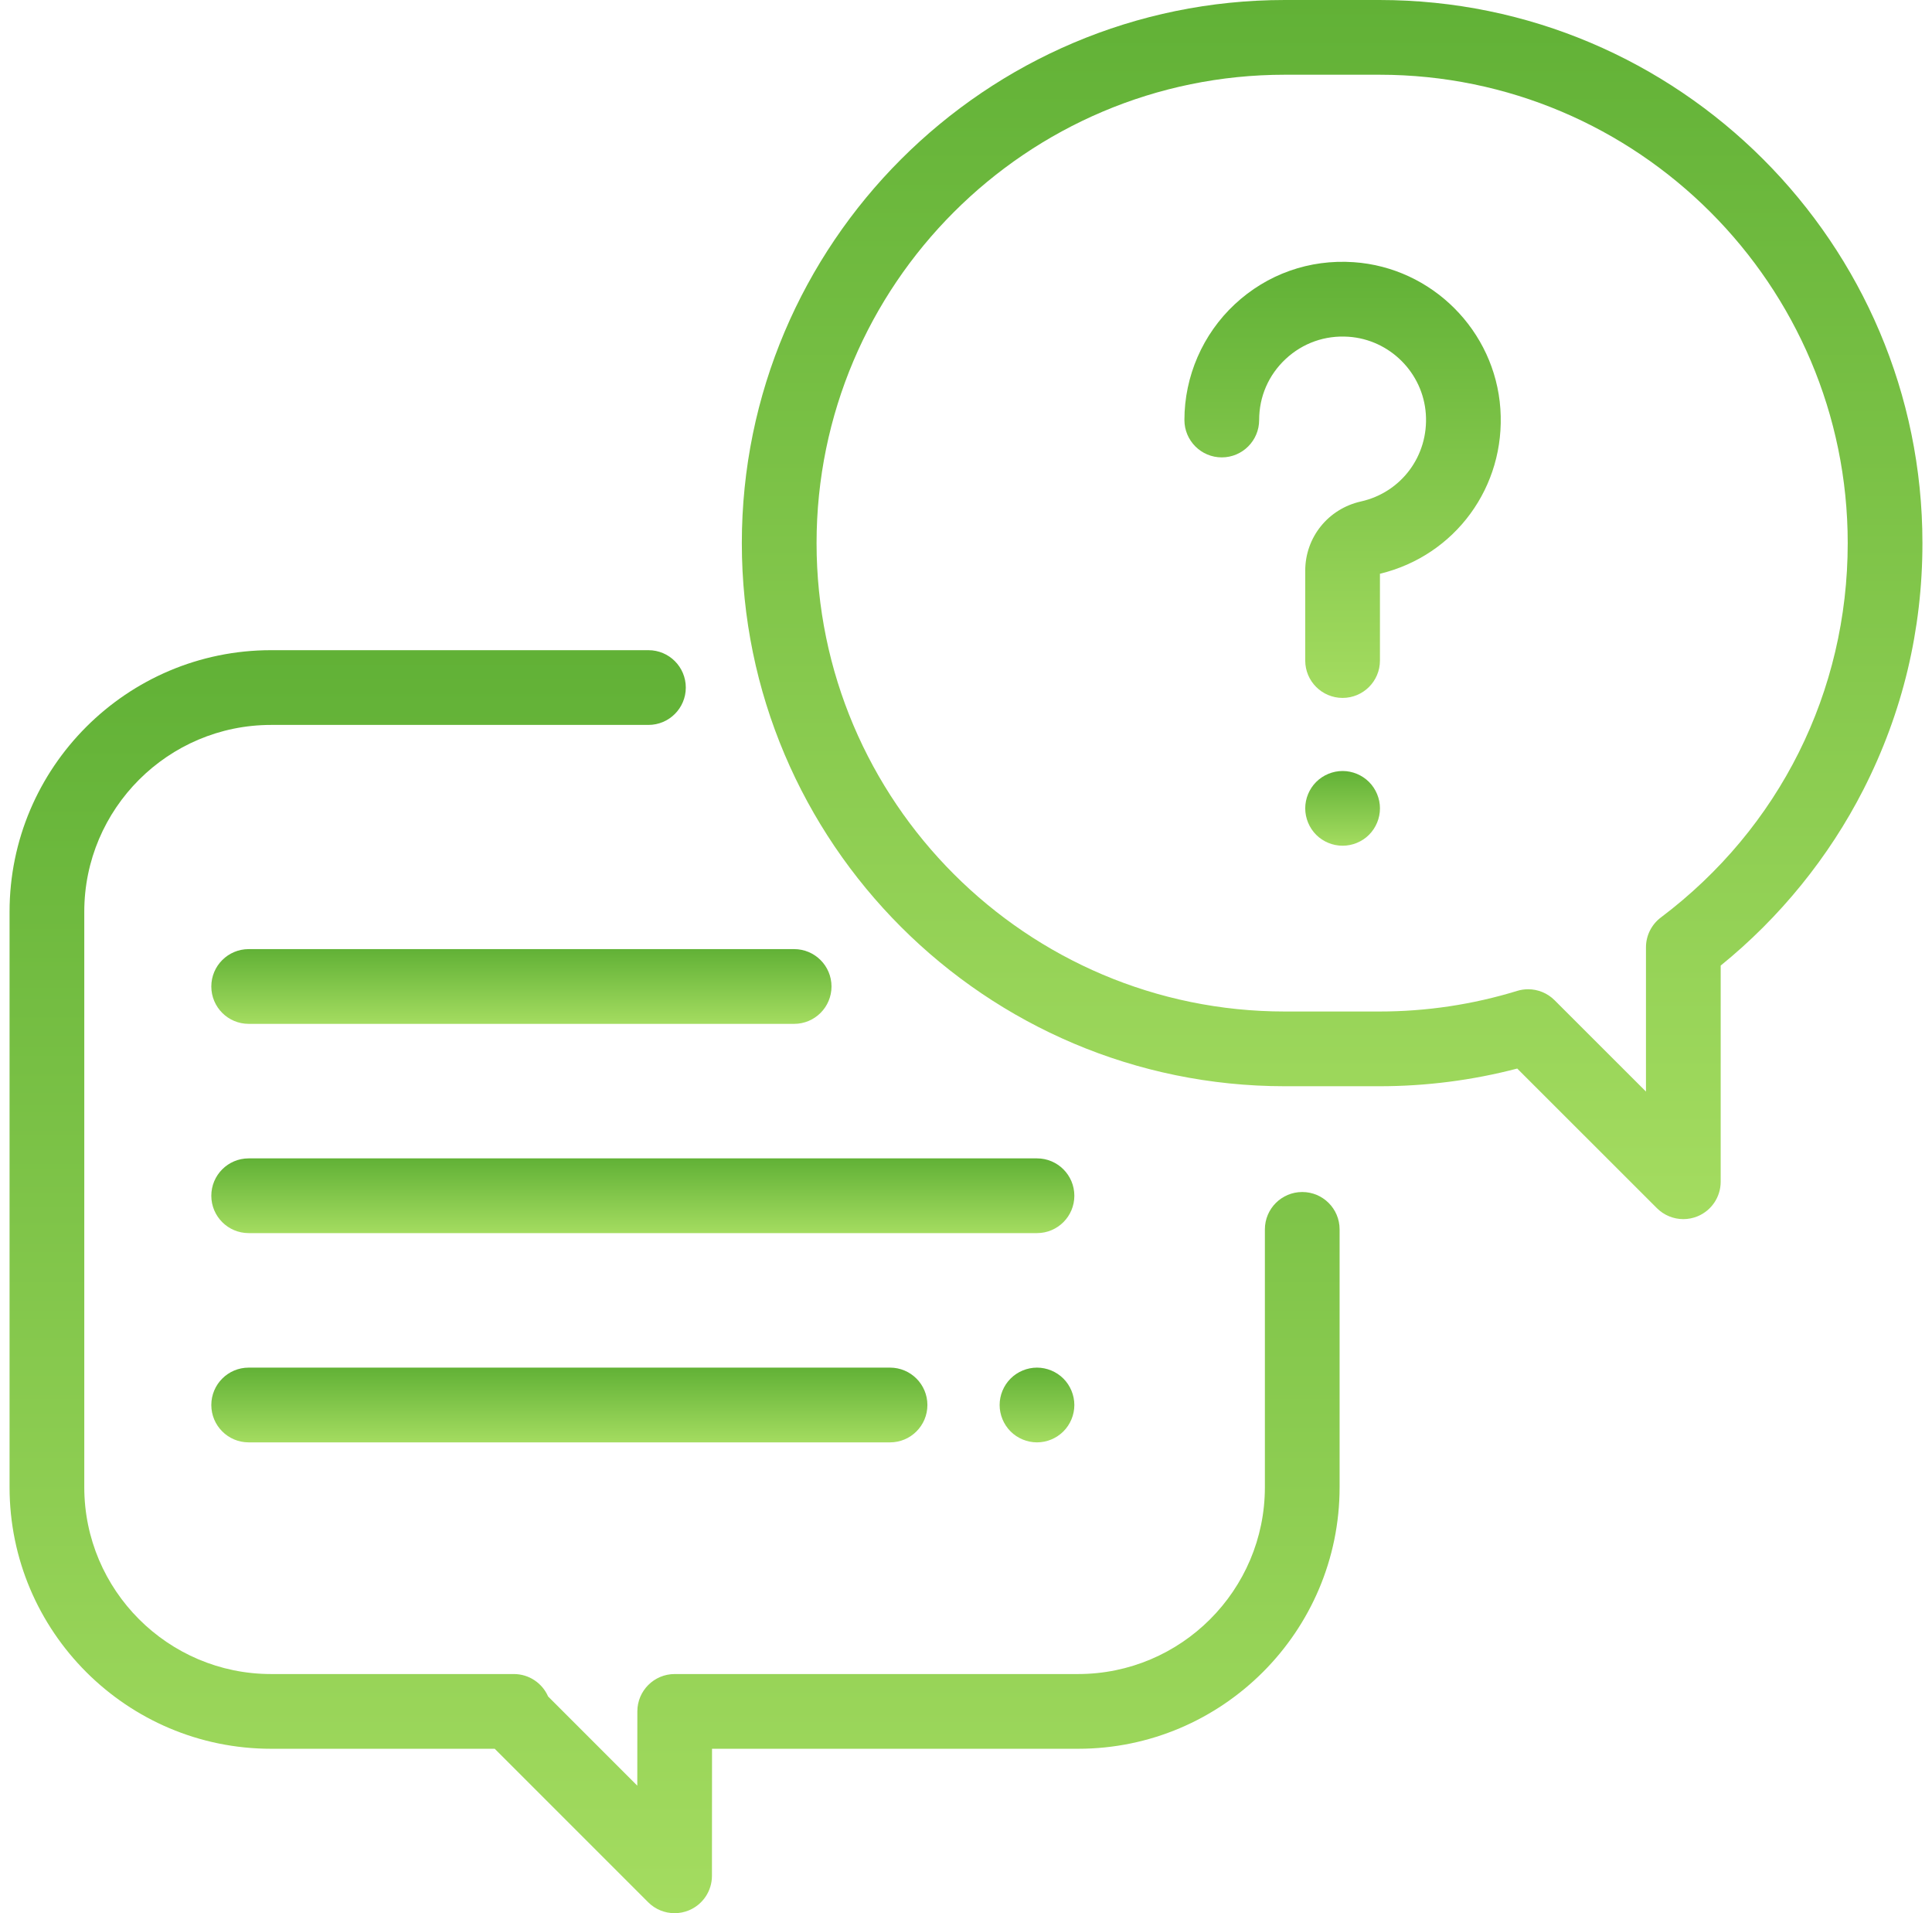
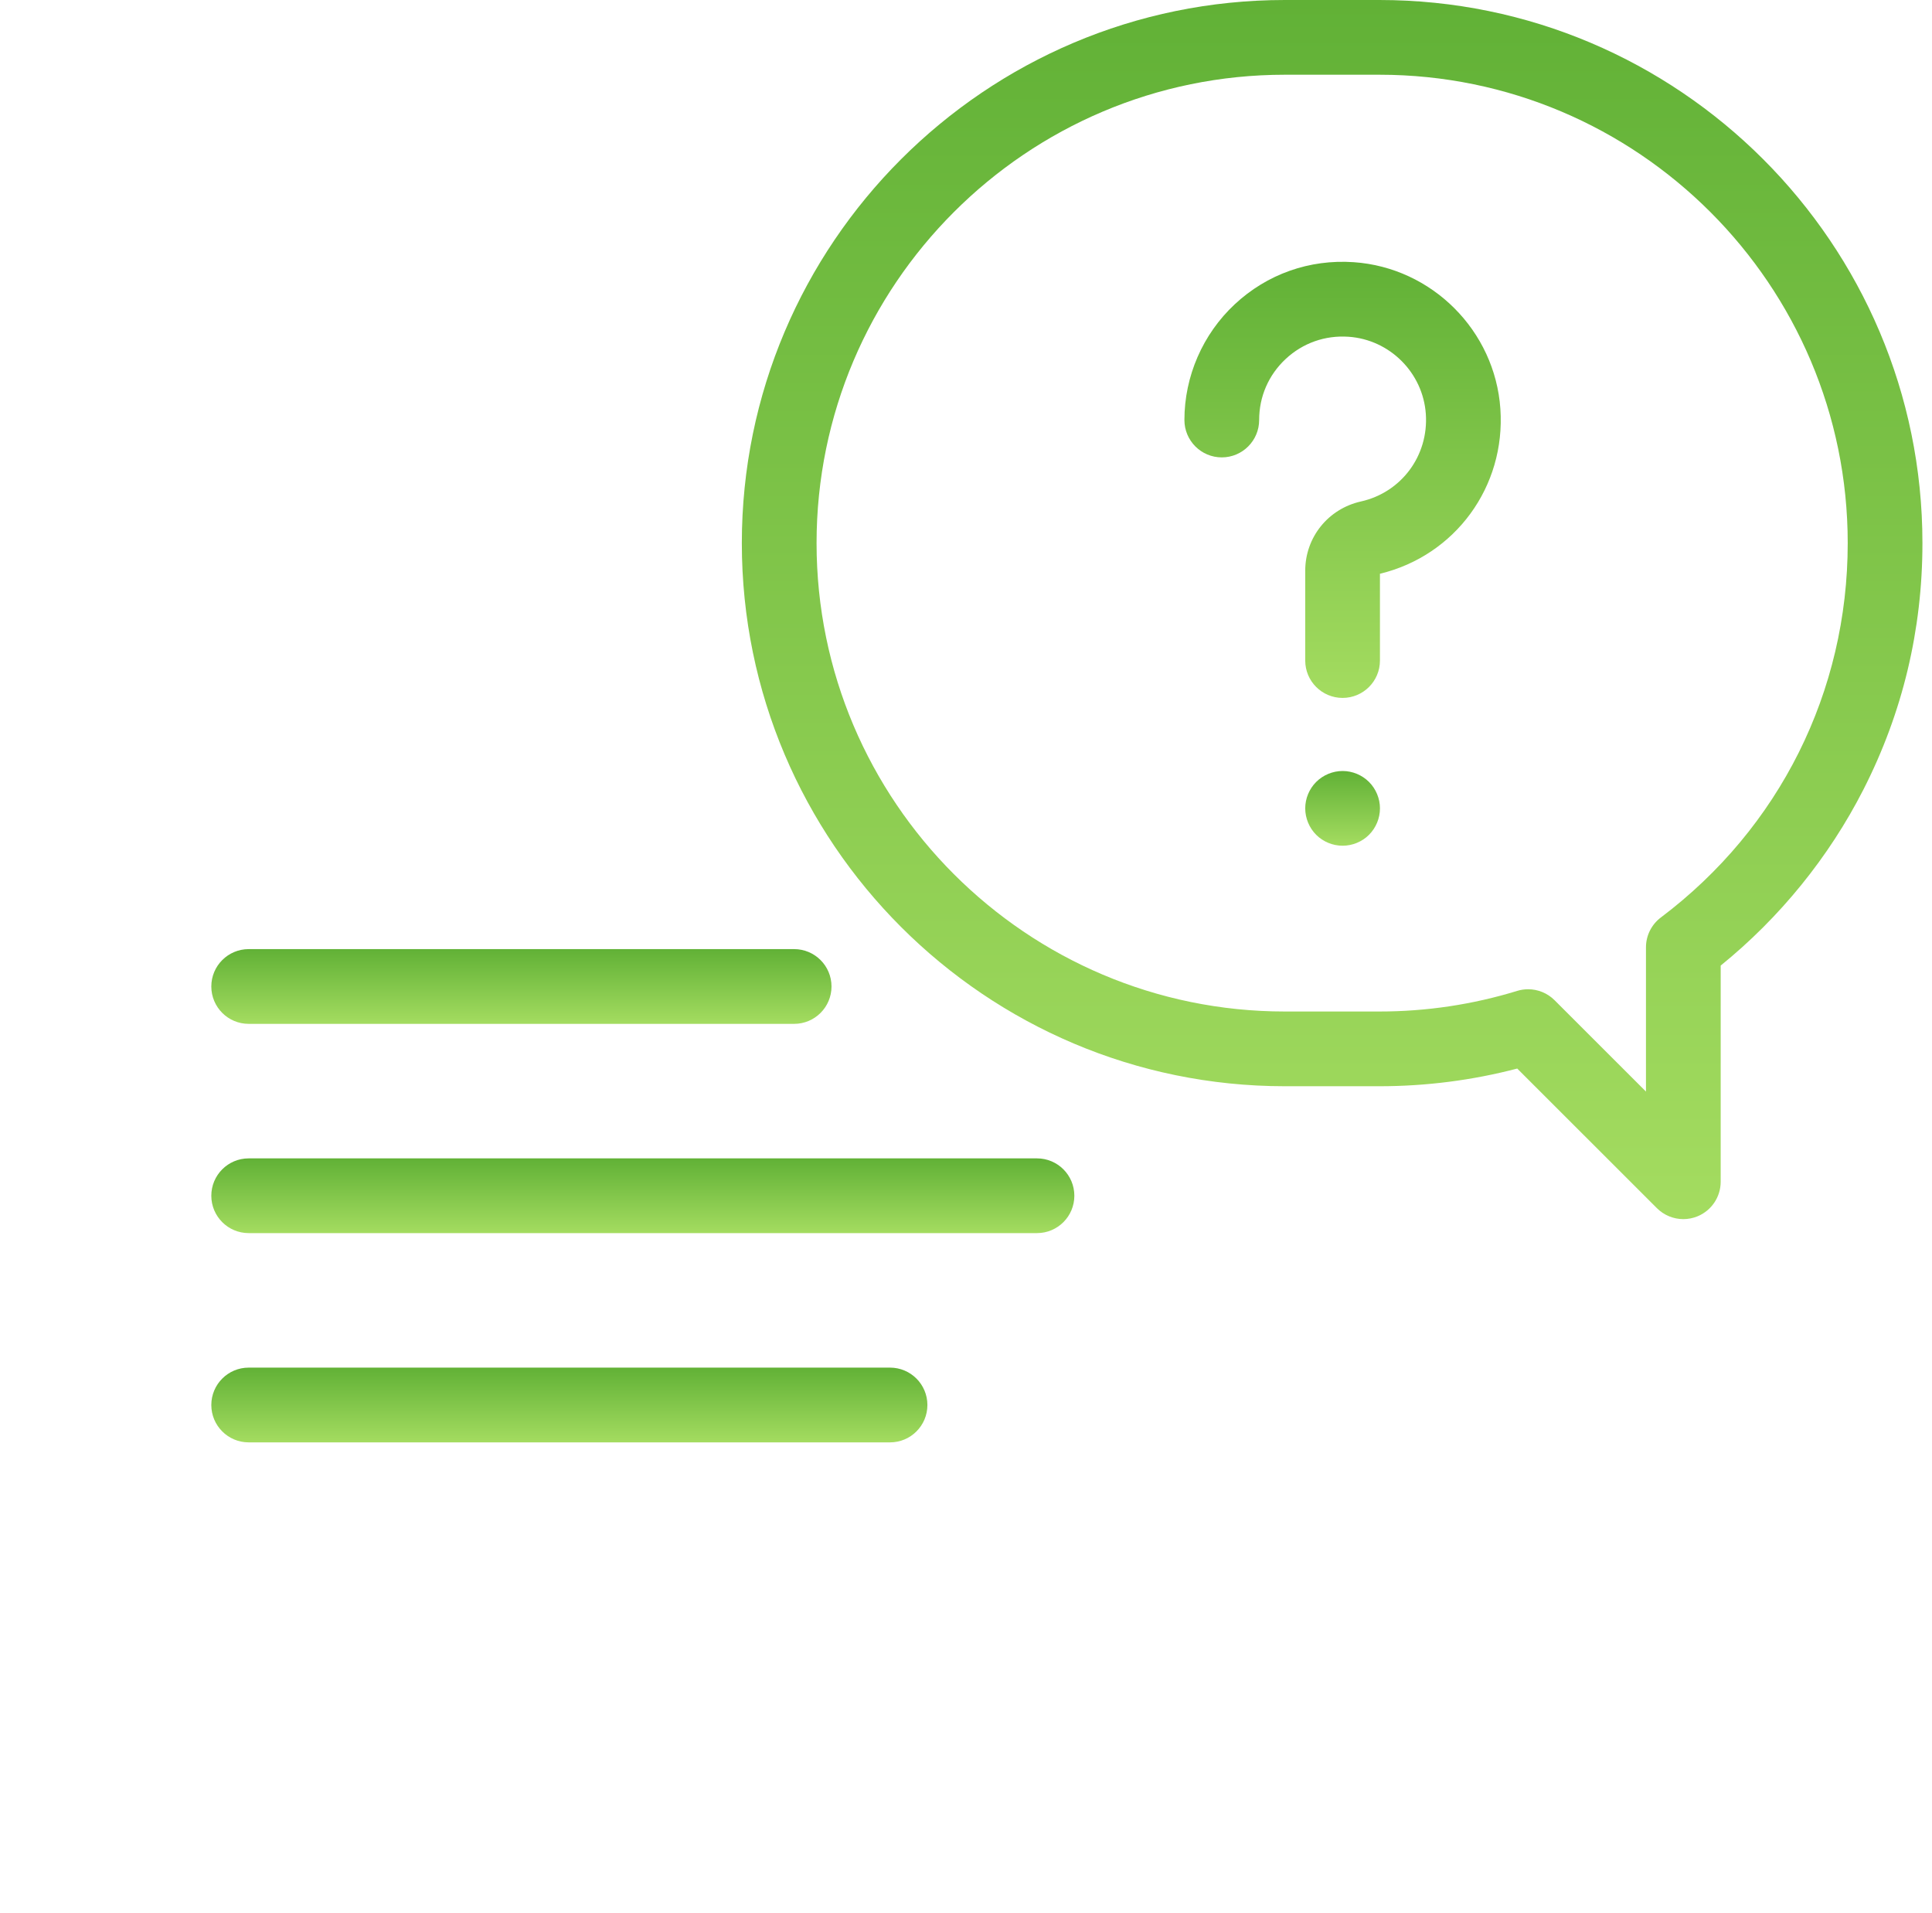
<svg xmlns="http://www.w3.org/2000/svg" width="101" height="100" viewBox="0 0 101 100" fill="none">
  <g clip-path="url(#clip0_38_568)">
-     <path d="M68.078 62.305C67 62.305 66.125 63.179 66.125 64.258V77.734C66.125 83.119 61.744 87.5 56.359 87.5H35.272C34.194 87.5 33.319 88.374 33.319 89.452L33.316 93.335L28.654 88.673C28.352 87.981 27.662 87.5 26.863 87.5H14.172C8.787 87.5 4.406 83.119 4.406 77.734V47.656C4.406 42.272 8.787 37.891 14.172 37.891H33.898C34.977 37.891 35.852 37.016 35.852 35.938C35.852 34.859 34.977 33.984 33.898 33.984H14.172C6.633 33.984 0.5 40.118 0.5 47.656V77.734C0.5 85.273 6.633 91.406 14.172 91.406H25.863L33.885 99.428C34.258 99.802 34.758 100 35.266 100C35.517 100 35.771 99.951 36.012 99.852C36.742 99.55 37.218 98.838 37.219 98.048L37.223 91.406H56.359C63.898 91.406 70.031 85.273 70.031 77.734V64.258C70.031 63.179 69.157 62.305 68.078 62.305Z" fill="url(#paint0_linear_38_568)" />
    <path d="M72.112 0H67.169C51.516 0 38.781 12.735 38.781 28.388C38.781 44.041 51.516 56.776 67.169 56.776H72.112C74.555 56.776 76.973 56.465 79.317 55.852L86.619 63.15C86.993 63.523 87.492 63.722 88 63.722C88.252 63.722 88.506 63.673 88.748 63.573C89.477 63.27 89.953 62.558 89.953 61.769V50.469C93.045 47.965 95.613 44.802 97.415 41.269C99.462 37.256 100.5 32.922 100.5 28.388C100.5 12.735 87.765 0 72.112 0ZM86.825 47.956C86.335 48.325 86.047 48.903 86.047 49.516V57.055L81.267 52.278C80.895 51.907 80.397 51.707 79.886 51.707C79.695 51.707 79.502 51.735 79.313 51.793C76.988 52.507 74.566 52.87 72.112 52.87H67.169C53.67 52.87 42.688 41.887 42.688 28.388C42.688 14.889 53.67 3.906 67.169 3.906H72.112C85.612 3.906 96.594 14.889 96.594 28.388C96.594 36.148 93.033 43.28 86.825 47.956Z" fill="url(#paint1_linear_38_568)" />
    <path d="M78.436 21.371C78.154 17.282 74.858 13.986 70.769 13.704C68.451 13.545 66.239 14.327 64.546 15.908C62.876 17.467 61.918 19.67 61.918 21.953C61.918 23.032 62.793 23.907 63.871 23.907C64.95 23.907 65.825 23.032 65.825 21.953C65.825 20.731 66.317 19.598 67.211 18.764C68.105 17.93 69.272 17.517 70.501 17.602C72.655 17.75 74.391 19.486 74.539 21.64C74.689 23.815 73.262 25.738 71.146 26.211C69.432 26.595 68.234 28.084 68.234 29.834V34.526C68.234 35.605 69.109 36.479 70.188 36.479C71.266 36.479 72.141 35.605 72.14 34.526V29.99C76.076 29.039 78.716 25.438 78.436 21.371Z" fill="url(#paint2_linear_38_568)" />
    <path d="M71.568 40.871C71.205 40.508 70.701 40.299 70.188 40.299C69.674 40.299 69.17 40.508 68.807 40.871C68.443 41.234 68.234 41.738 68.234 42.252C68.234 42.768 68.444 43.272 68.807 43.635C69.17 43.998 69.674 44.205 70.188 44.205C70.701 44.205 71.205 43.998 71.568 43.635C71.932 43.27 72.141 42.768 72.141 42.252C72.141 41.738 71.931 41.234 71.568 40.871Z" fill="url(#paint3_linear_38_568)" />
    <path d="M54.211 60.547H13C11.921 60.547 11.047 61.421 11.047 62.5C11.047 63.579 11.921 64.453 13 64.453H54.211C55.29 64.453 56.164 63.579 56.164 62.5C56.164 61.421 55.289 60.547 54.211 60.547Z" fill="url(#paint4_linear_38_568)" />
-     <path d="M55.592 72.057C55.228 71.693 54.725 71.484 54.211 71.484C53.697 71.484 53.193 71.693 52.83 72.057C52.467 72.42 52.258 72.924 52.258 73.438C52.258 73.951 52.467 74.455 52.83 74.818C53.193 75.182 53.697 75.391 54.211 75.391C54.725 75.391 55.228 75.182 55.592 74.818C55.955 74.455 56.164 73.953 56.164 73.438C56.164 72.924 55.955 72.42 55.592 72.057Z" fill="url(#paint5_linear_38_568)" />
    <path d="M46.529 71.484H13C11.921 71.484 11.047 72.359 11.047 73.438C11.047 74.516 11.921 75.391 13 75.391H46.529C47.607 75.391 48.482 74.516 48.482 73.438C48.482 72.359 47.607 71.484 46.529 71.484Z" fill="url(#paint6_linear_38_568)" />
    <path d="M41.516 49.609H13C11.921 49.609 11.047 50.484 11.047 51.562C11.047 52.641 11.921 53.516 13 53.516H41.516C42.594 53.516 43.469 52.641 43.469 51.562C43.469 50.484 42.594 49.609 41.516 49.609Z" fill="url(#paint7_linear_38_568)" />
  </g>
  <defs>
    <linearGradient id="paint0_linear_38_568" x1="35.266" y1="33.984" x2="35.266" y2="100" gradientUnits="userSpaceOnUse">
      <stop stop-color="#61B136" />
      <stop offset="1" stop-color="#A4DC60" />
    </linearGradient>
    <linearGradient id="paint1_linear_38_568" x1="69.641" y1="0" x2="69.641" y2="63.722" gradientUnits="userSpaceOnUse">
      <stop stop-color="#61B136" />
      <stop offset="1" stop-color="#A4DC60" />
    </linearGradient>
    <linearGradient id="paint2_linear_38_568" x1="70.187" y1="13.684" x2="70.187" y2="36.479" gradientUnits="userSpaceOnUse">
      <stop stop-color="#61B136" />
      <stop offset="1" stop-color="#A4DC60" />
    </linearGradient>
    <linearGradient id="paint3_linear_38_568" x1="70.188" y1="40.299" x2="70.188" y2="44.205" gradientUnits="userSpaceOnUse">
      <stop stop-color="#61B136" />
      <stop offset="1" stop-color="#A4DC60" />
    </linearGradient>
    <linearGradient id="paint4_linear_38_568" x1="33.605" y1="60.547" x2="33.605" y2="64.453" gradientUnits="userSpaceOnUse">
      <stop stop-color="#61B136" />
      <stop offset="1" stop-color="#A4DC60" />
    </linearGradient>
    <linearGradient id="paint5_linear_38_568" x1="54.211" y1="71.484" x2="54.211" y2="75.391" gradientUnits="userSpaceOnUse">
      <stop stop-color="#61B136" />
      <stop offset="1" stop-color="#A4DC60" />
    </linearGradient>
    <linearGradient id="paint6_linear_38_568" x1="29.764" y1="71.484" x2="29.764" y2="75.391" gradientUnits="userSpaceOnUse">
      <stop stop-color="#61B136" />
      <stop offset="1" stop-color="#A4DC60" />
    </linearGradient>
    <linearGradient id="paint7_linear_38_568" x1="27.258" y1="49.609" x2="27.258" y2="53.516" gradientUnits="userSpaceOnUse">
      <stop stop-color="#61B136" />
      <stop offset="1" stop-color="#A4DC60" />
    </linearGradient>
    <clipPath id="clip0_38_568">
      <rect width="100" height="100" fill="white" transform="translate(0.5)" />
    </clipPath>
  </defs>
</svg>